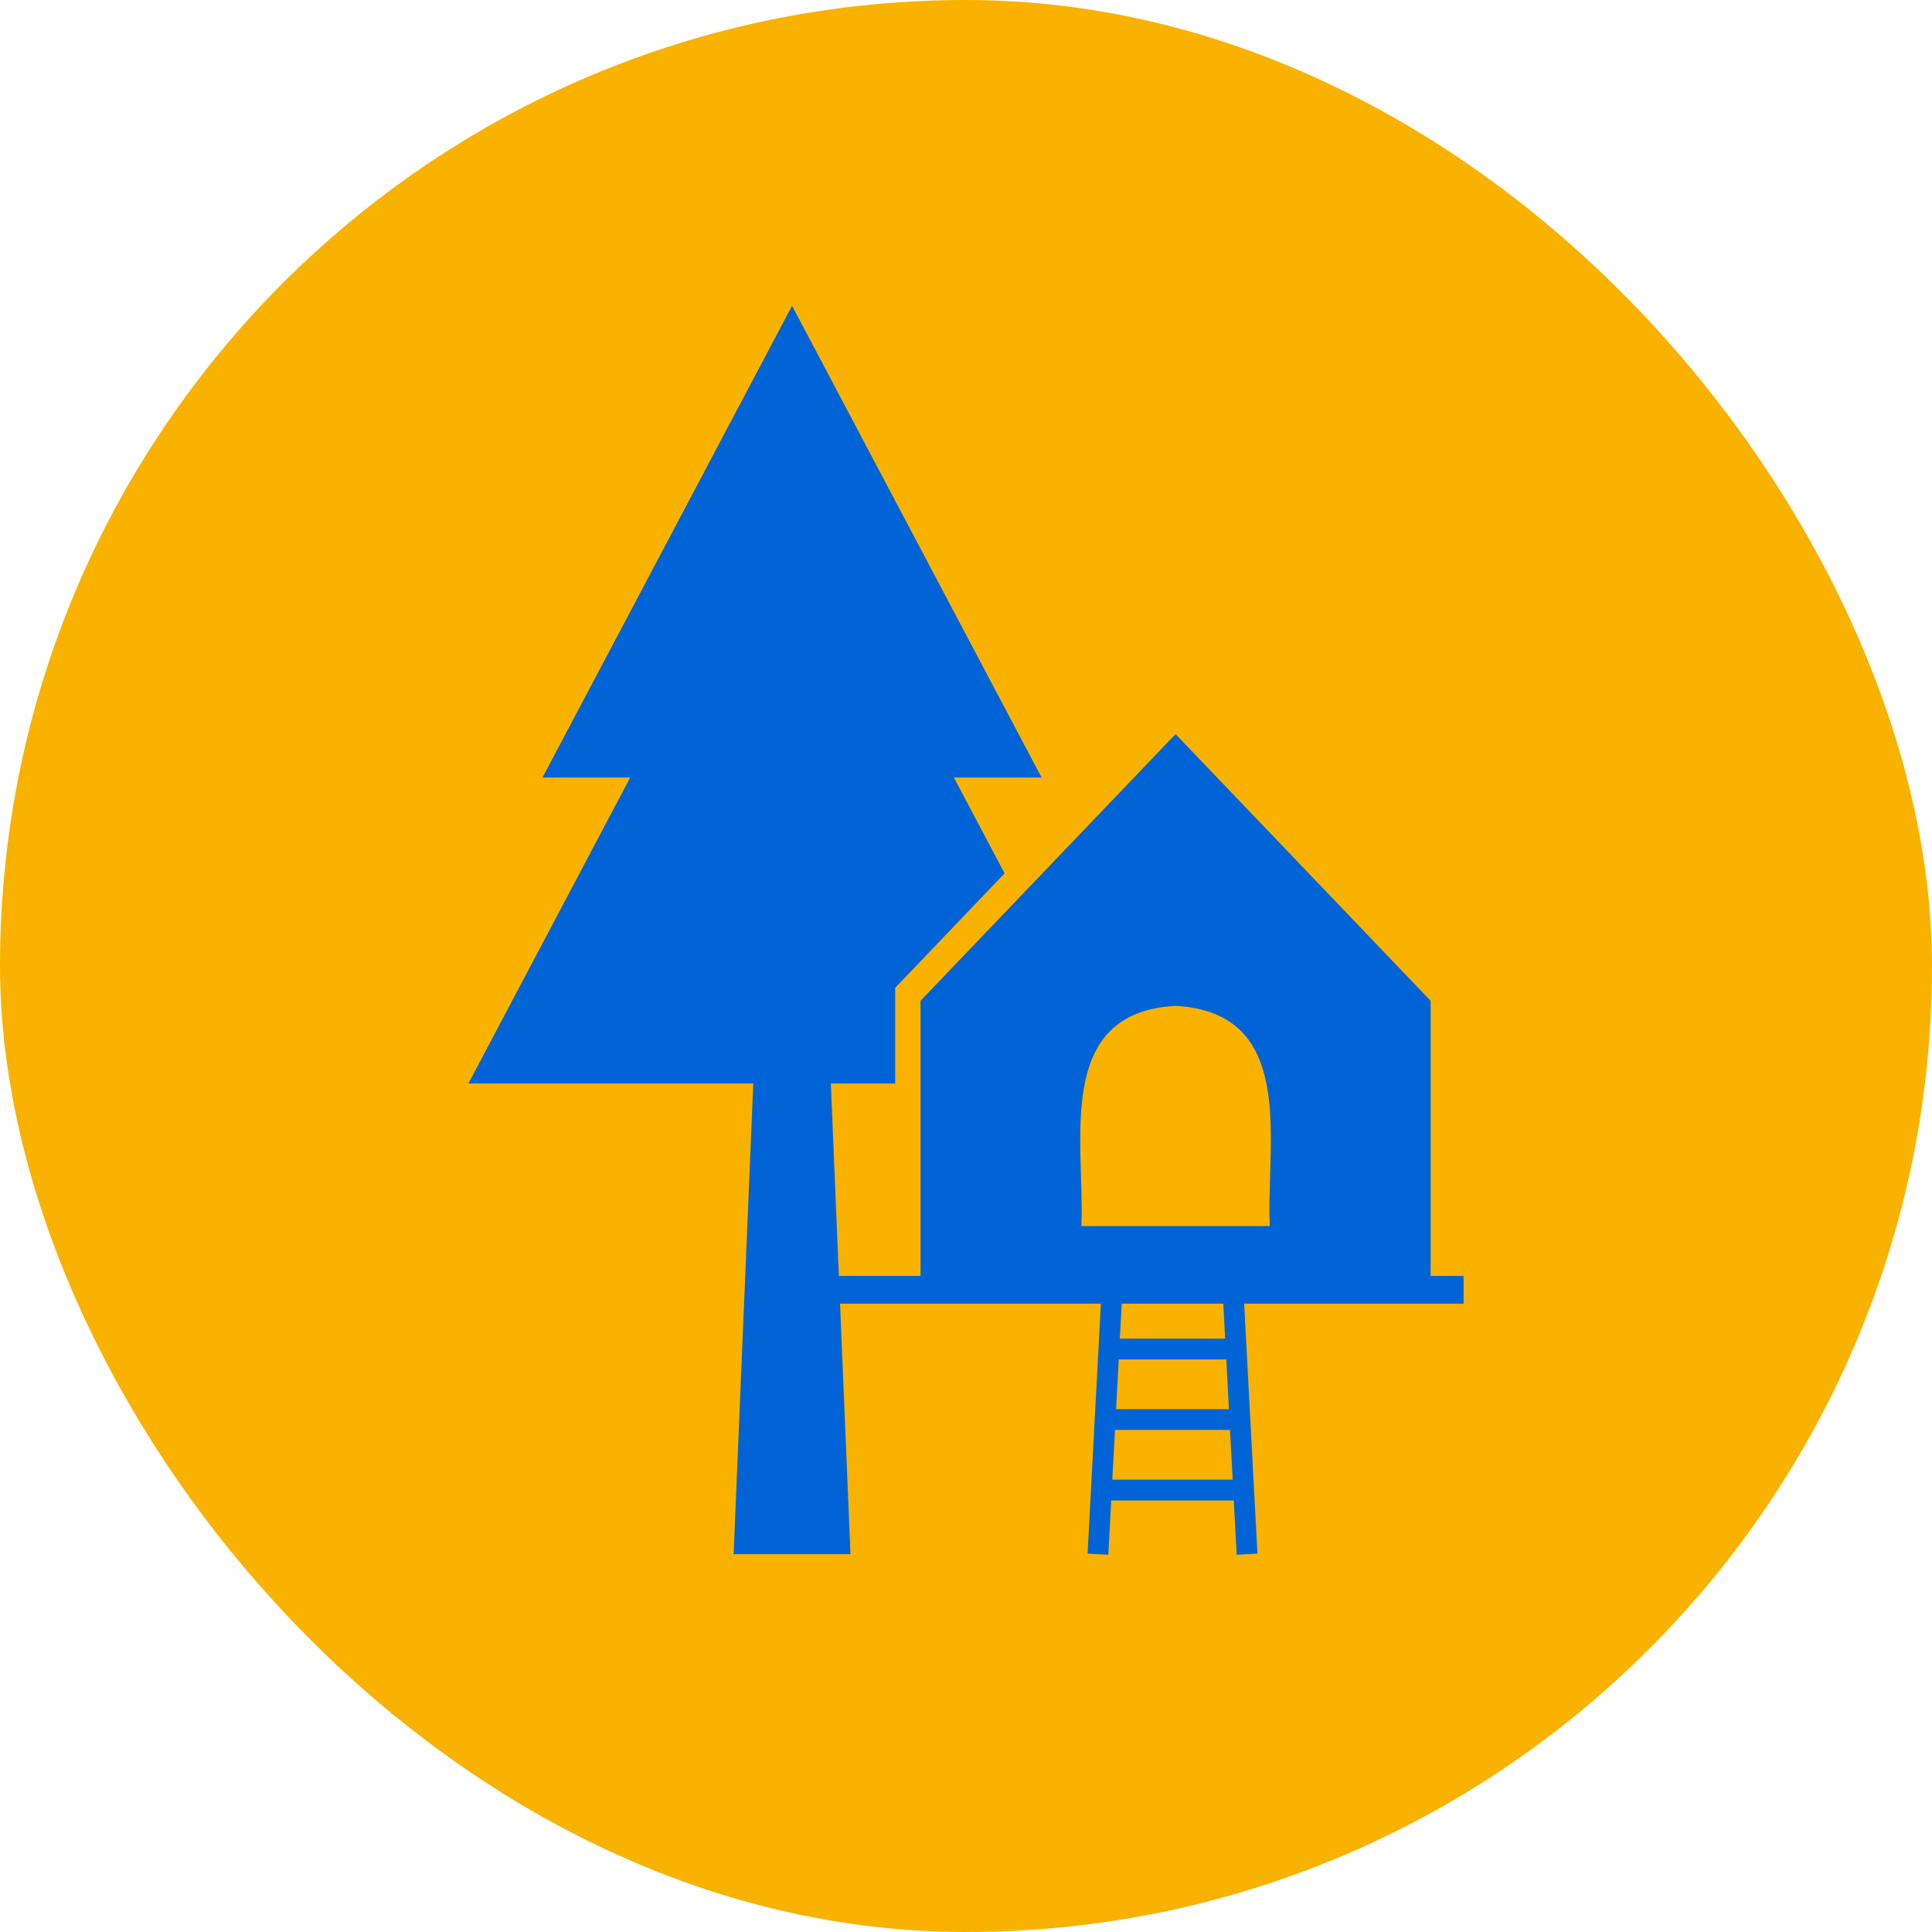
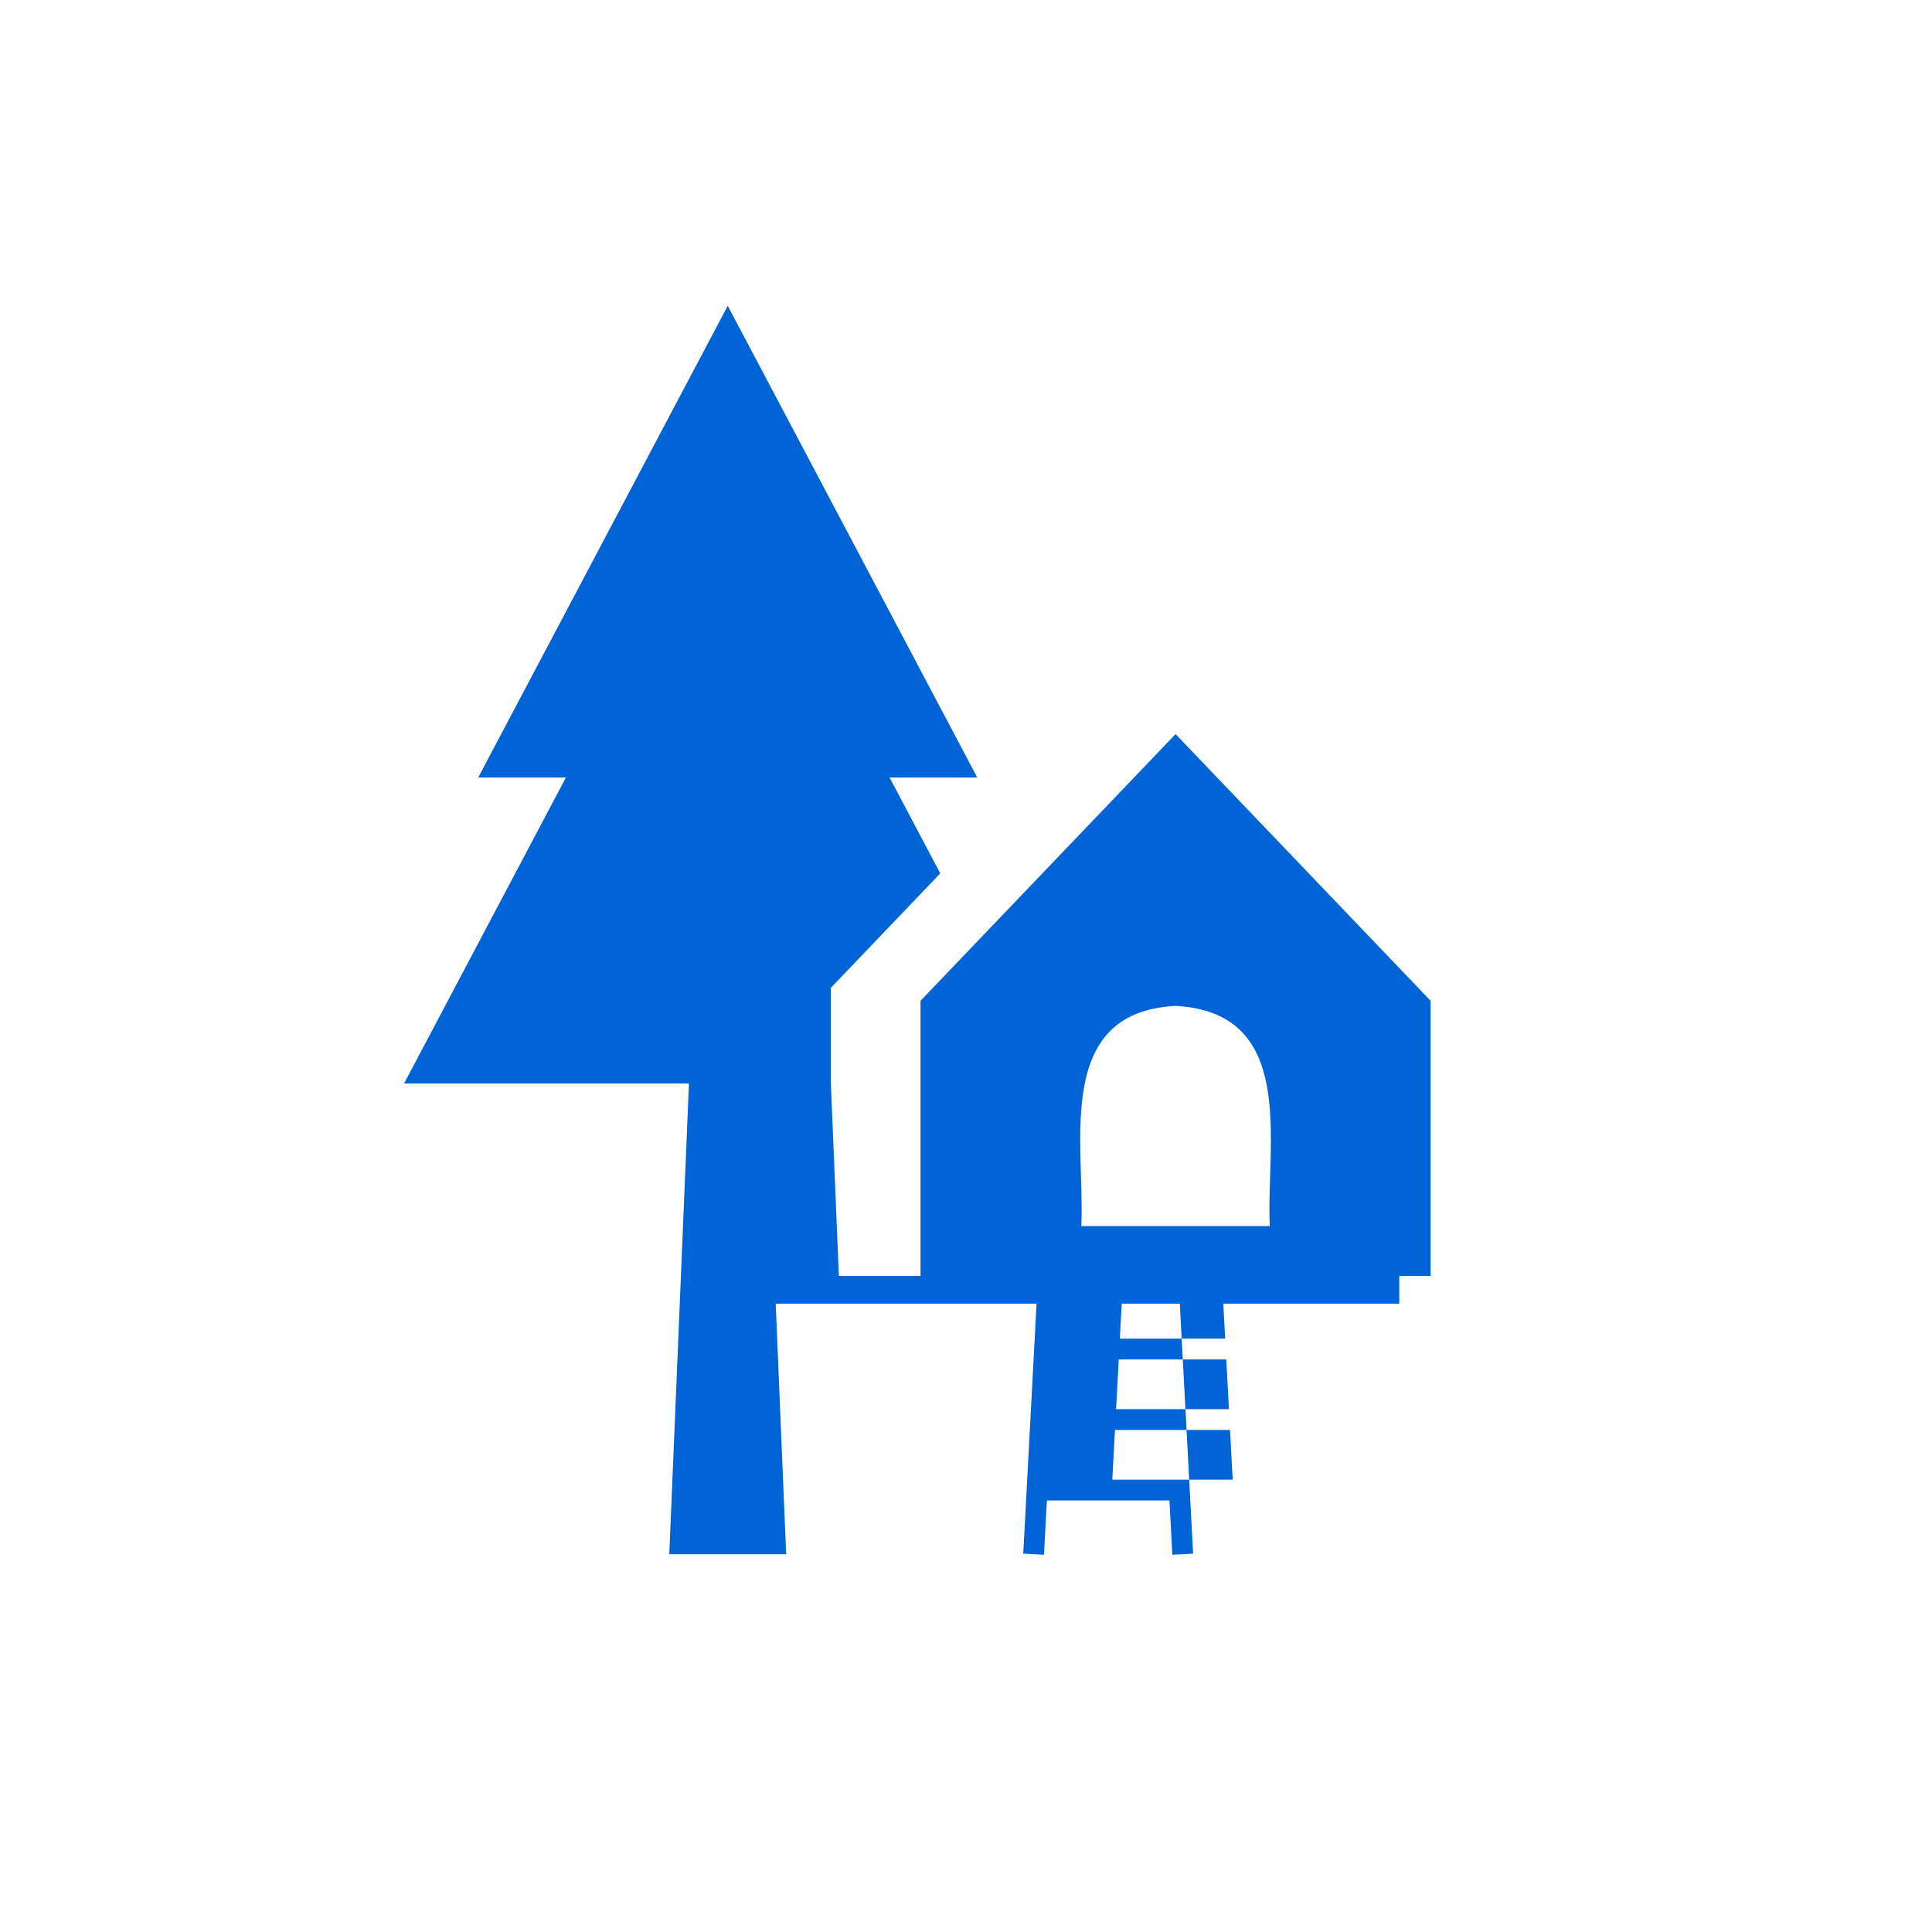
<svg xmlns="http://www.w3.org/2000/svg" viewBox="0 0 595.28 595.28">
  <defs>
    <style>
      .c {
        fill: #f9b200;
      }

      .c, .d {
        stroke-width: 0px;
      }

      .d {
        fill: #0064d7;
      }
    </style>
  </defs>
  <g id="a" data-name="HG">
-     <rect class="c" x="0" y="0" width="595.28" height="595.28" rx="297.64" ry="297.64" />
-   </g>
+     </g>
  <g id="b" data-name="FG">
-     <path class="d" d="M450.96,393.14h-10.17v-84.78c-19.61-20.52-58.97-61.66-78.58-82.17-21.55,22.53-57.2,59.82-78.58,82.17v84.78h-25.16l-2.47-59.29h19.82v-29.49l33.71-35.26-15.62-29.53h27.02c-19.16-36.23-57.72-109.13-76.88-145.35-19.16,36.23-57.73,109.13-76.89,145.35h27.02l-49.86,94.28h87.78l-6.06,145.02h36.01l-3.22-77.19h80.37l-4.1,77.02,6.39.34.89-16.72h37.77l.89,16.72,6.4-.34-4.1-77.02h67.62v-8.54ZM342.72,455.91l.82-15.32h35.45l.82,15.32h-37.09ZM377.84,418.87l.81,15.32h-34.77l.82-15.32h33.14ZM345.04,412.46l.58-10.78h31.3l.57,10.78h-32.45ZM391.24,377.78h-58.06c1.16-25.25-8.66-65.92,29.03-67.85,37.76,2.05,27.83,42.42,29.03,67.85Z" />
+     <path class="d" d="M450.96,393.14h-10.17v-84.78c-19.61-20.52-58.97-61.66-78.58-82.17-21.55,22.53-57.2,59.82-78.58,82.17v84.78h-25.16l-2.47-59.29v-29.49l33.71-35.26-15.62-29.53h27.02c-19.16-36.23-57.72-109.13-76.88-145.35-19.16,36.23-57.73,109.13-76.89,145.35h27.02l-49.86,94.28h87.78l-6.06,145.02h36.01l-3.22-77.19h80.37l-4.1,77.02,6.39.34.89-16.72h37.77l.89,16.72,6.4-.34-4.1-77.02h67.62v-8.54ZM342.72,455.91l.82-15.32h35.45l.82,15.32h-37.09ZM377.84,418.87l.81,15.32h-34.77l.82-15.32h33.14ZM345.04,412.46l.58-10.78h31.3l.57,10.78h-32.45ZM391.24,377.78h-58.06c1.16-25.25-8.66-65.92,29.03-67.85,37.76,2.05,27.83,42.42,29.03,67.85Z" />
  </g>
</svg>